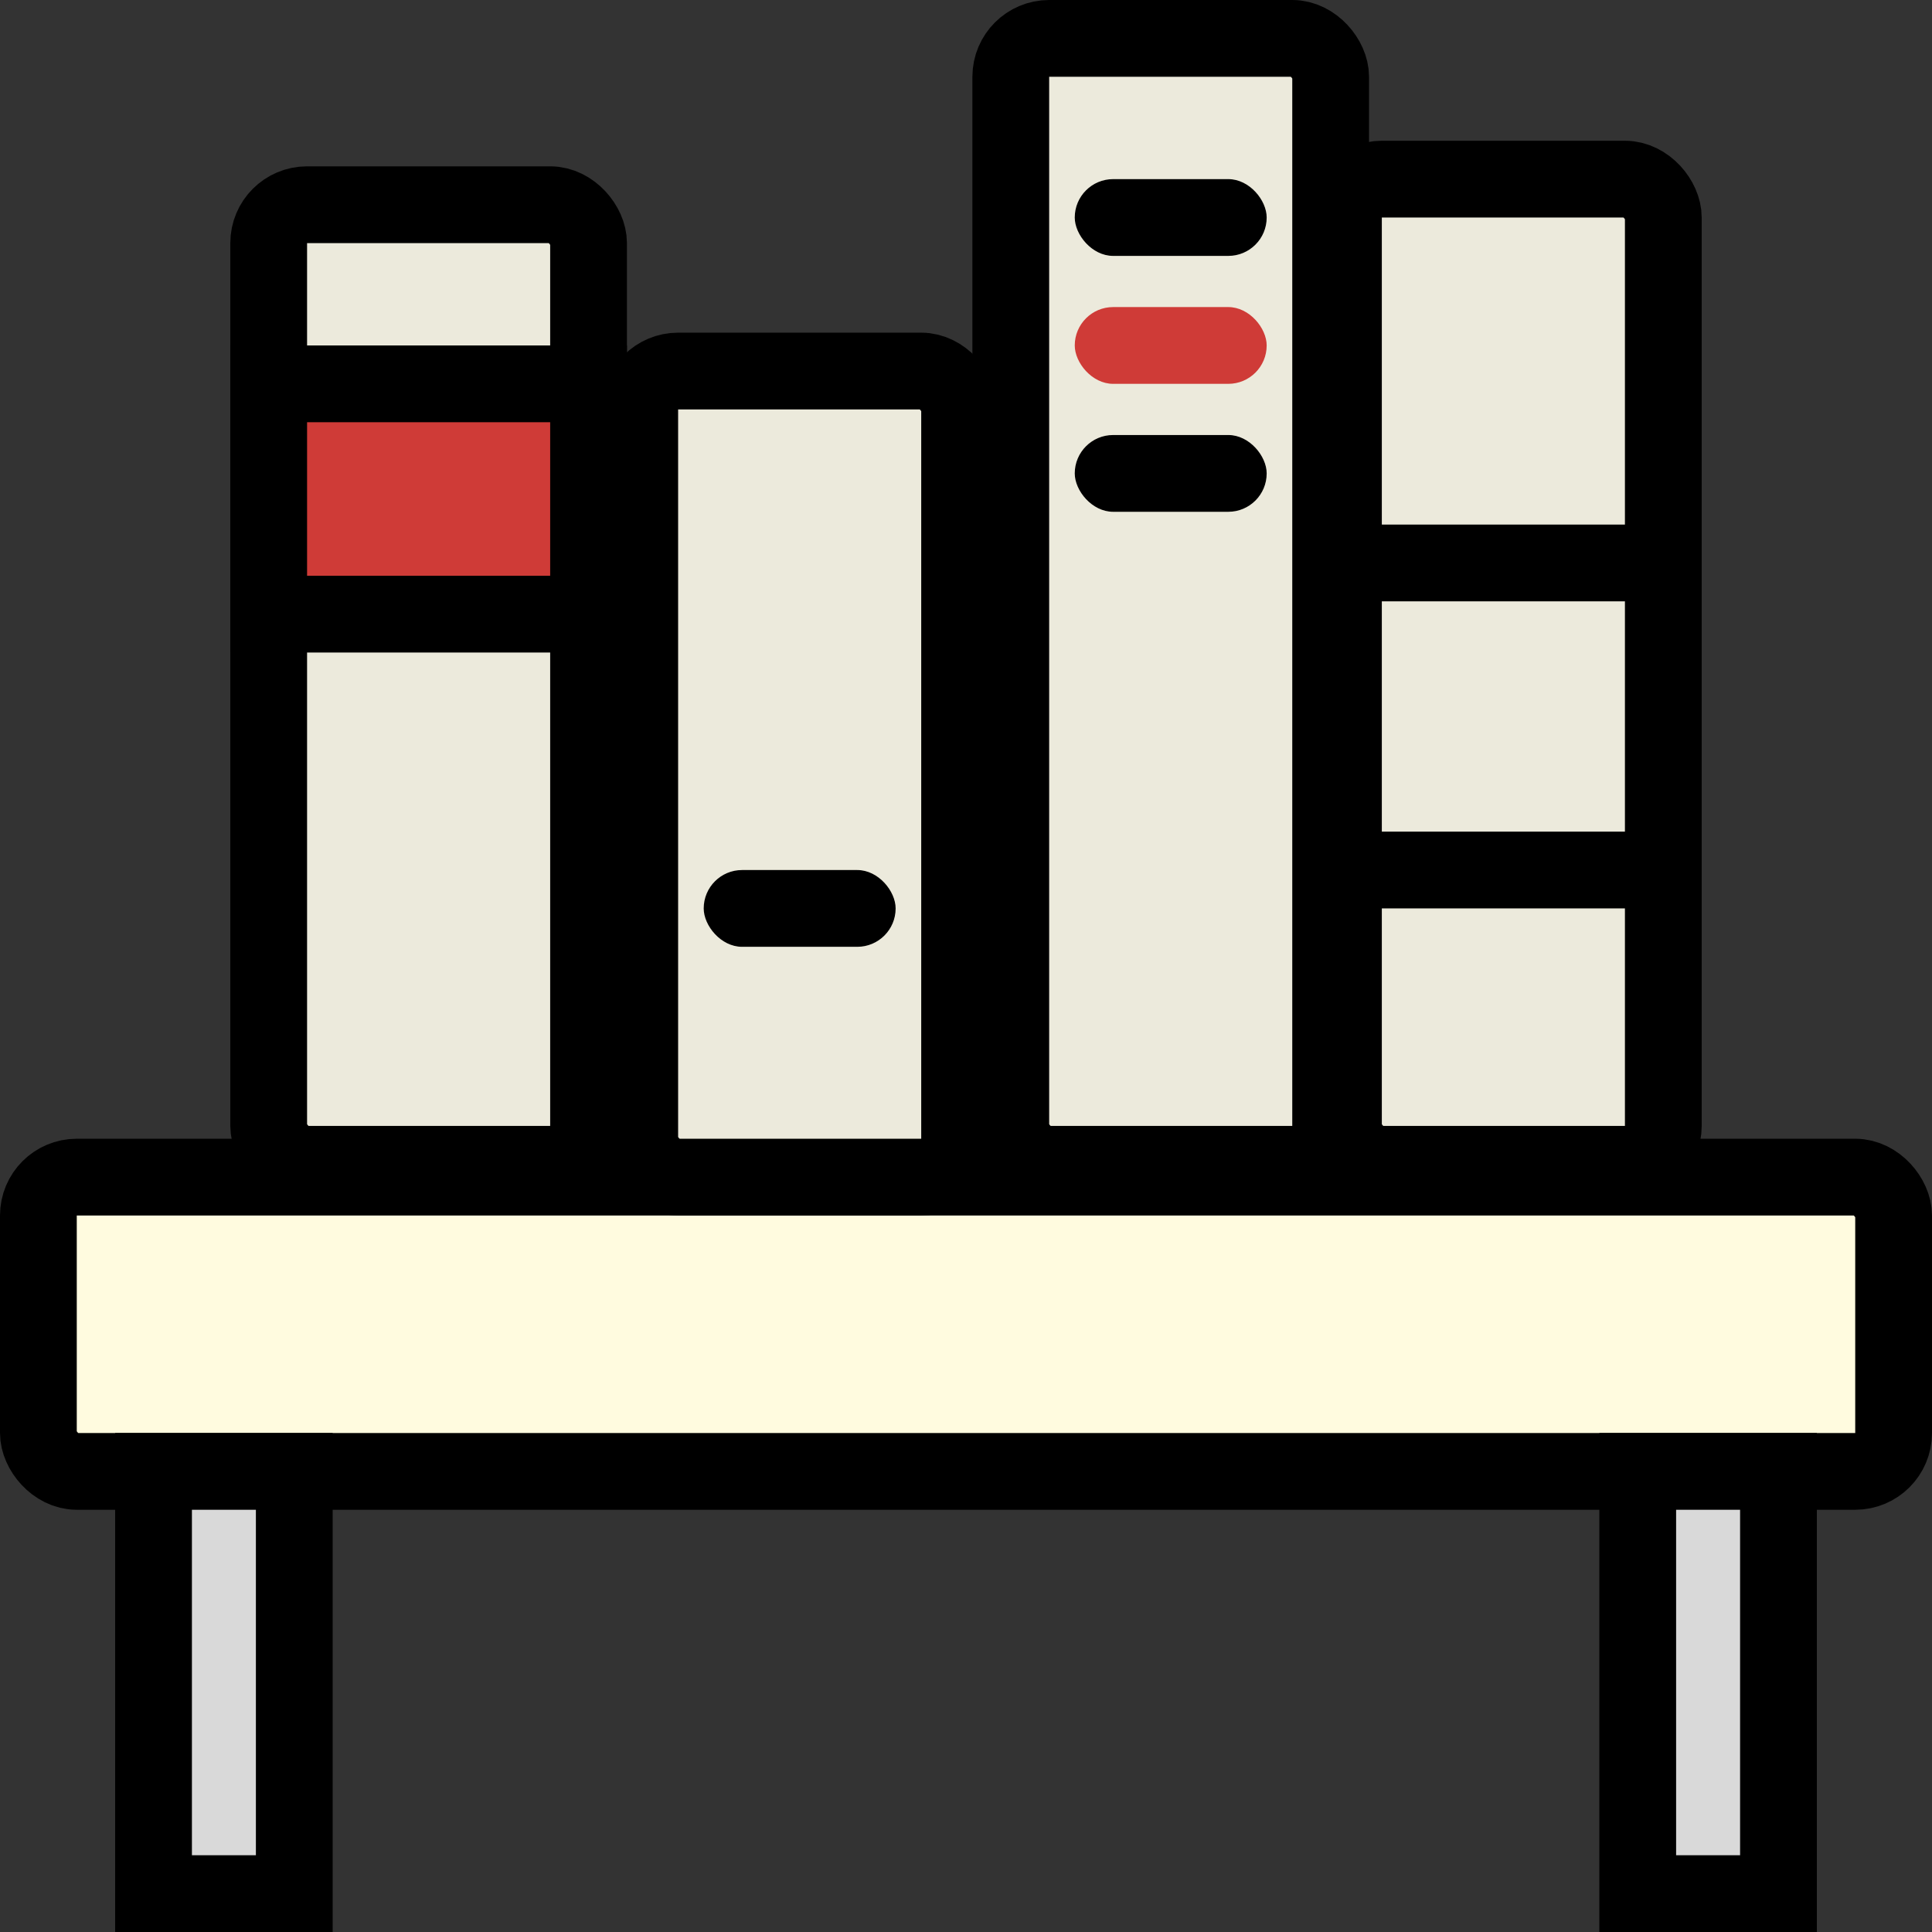
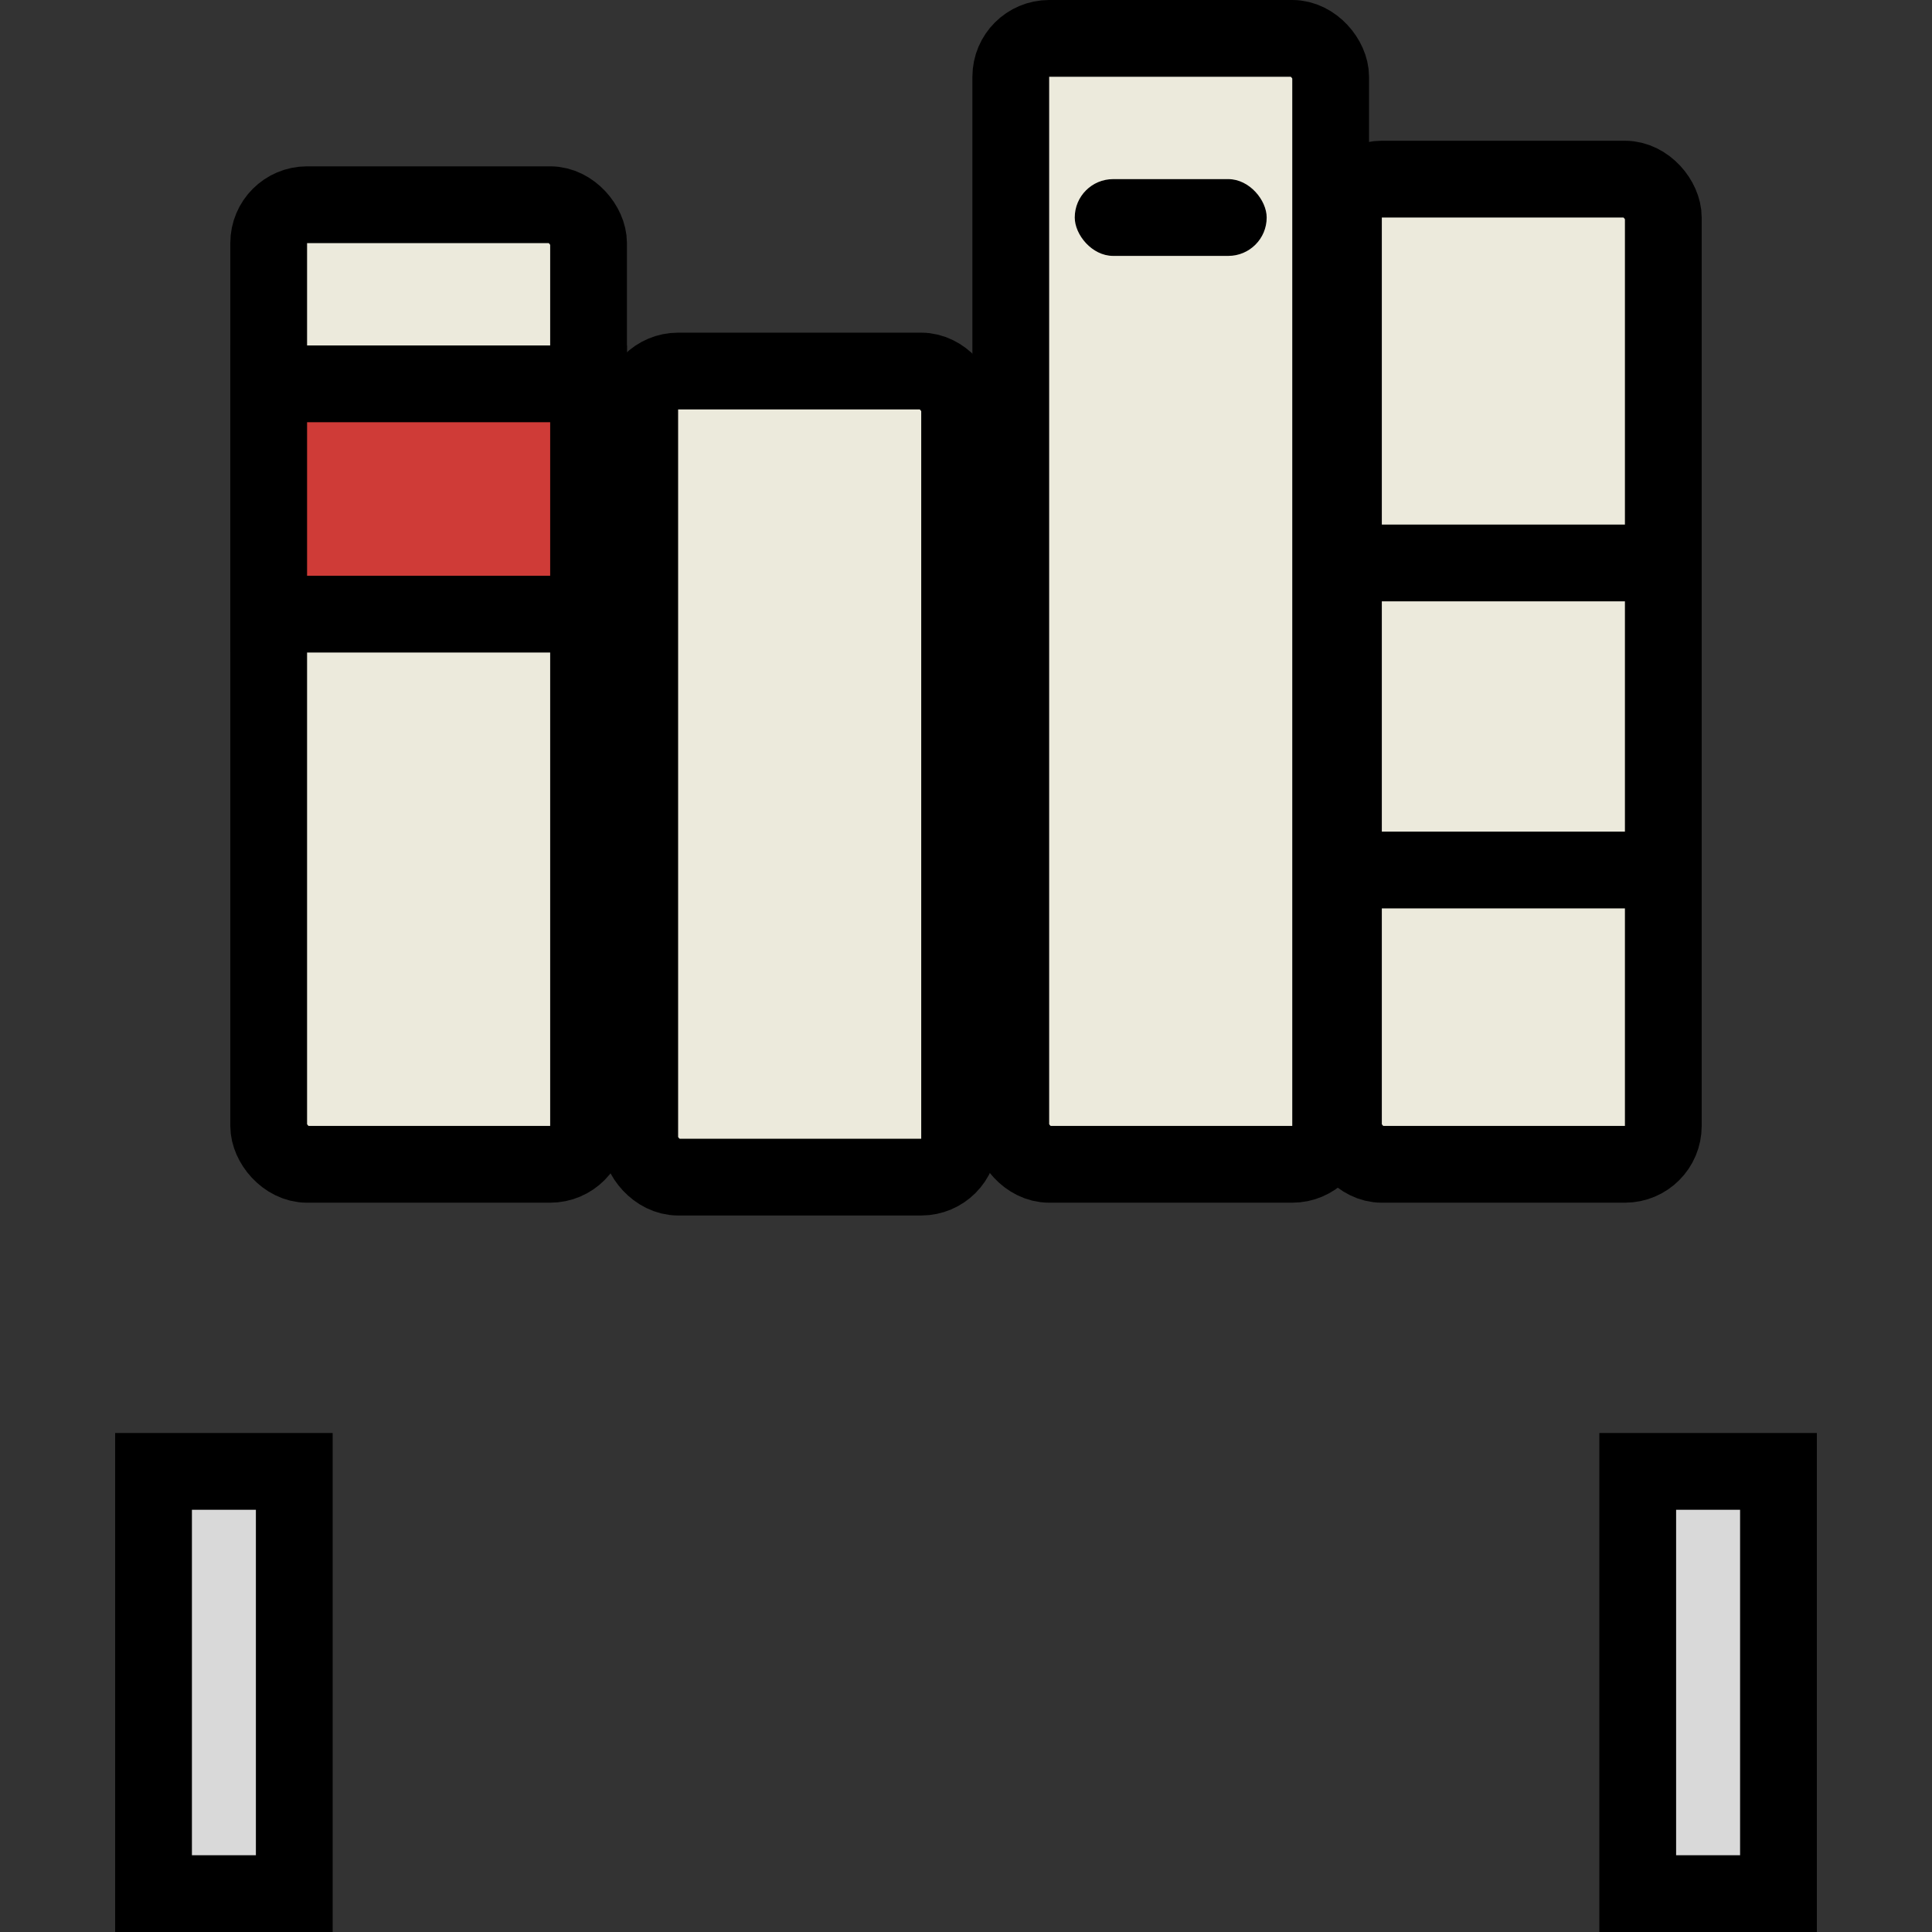
<svg xmlns="http://www.w3.org/2000/svg" width="151" height="151" viewBox="0 0 151 151" fill="none">
  <rect x="0" y="0" width="151" height="151" fill="#333333" stroke="none" />
-   <rect x="3" y="92" width="145" height="23" rx="3" fill="#FFFBDF" stroke="black" stroke-width="6" />
  <rect x="105" y="14" width="25" height="77" rx="3" fill="#ECEADC" stroke="black" stroke-width="6" />
  <rect x="79" y="3" width="25" height="88" rx="3" fill="#ECEADC" stroke="black" stroke-width="6" />
  <rect x="50" y="29" width="25" height="63" rx="3" fill="#ECEADC" stroke="black" stroke-width="6" />
  <rect x="21" y="16" width="25" height="75" rx="3" fill="#ECEADC" stroke="black" stroke-width="6" />
-   <rect x="55" y="68" width="15" height="6" rx="3" fill="black" />
-   <rect x="84" y="34" width="15" height="6" rx="3" fill="black" />
  <rect x="104" y="41" width="26" height="6" rx="3" fill="black" />
  <rect x="104" y="65" width="26" height="6" rx="3" fill="black" />
-   <rect x="84" y="24" width="15" height="6" rx="3" fill="#CF3B37" />
  <rect x="84" y="14" width="15" height="6" rx="3" fill="black" />
  <rect x="21" y="30" width="25" height="18" fill="#CF3B37" stroke="black" stroke-width="6" />
  <rect x="12" y="115" width="11" height="33" fill="#D9D9D9" stroke="black" stroke-width="6" />
  <rect x="128" y="115" width="11" height="33" fill="#D9D9D9" stroke="black" stroke-width="6" />
</svg>